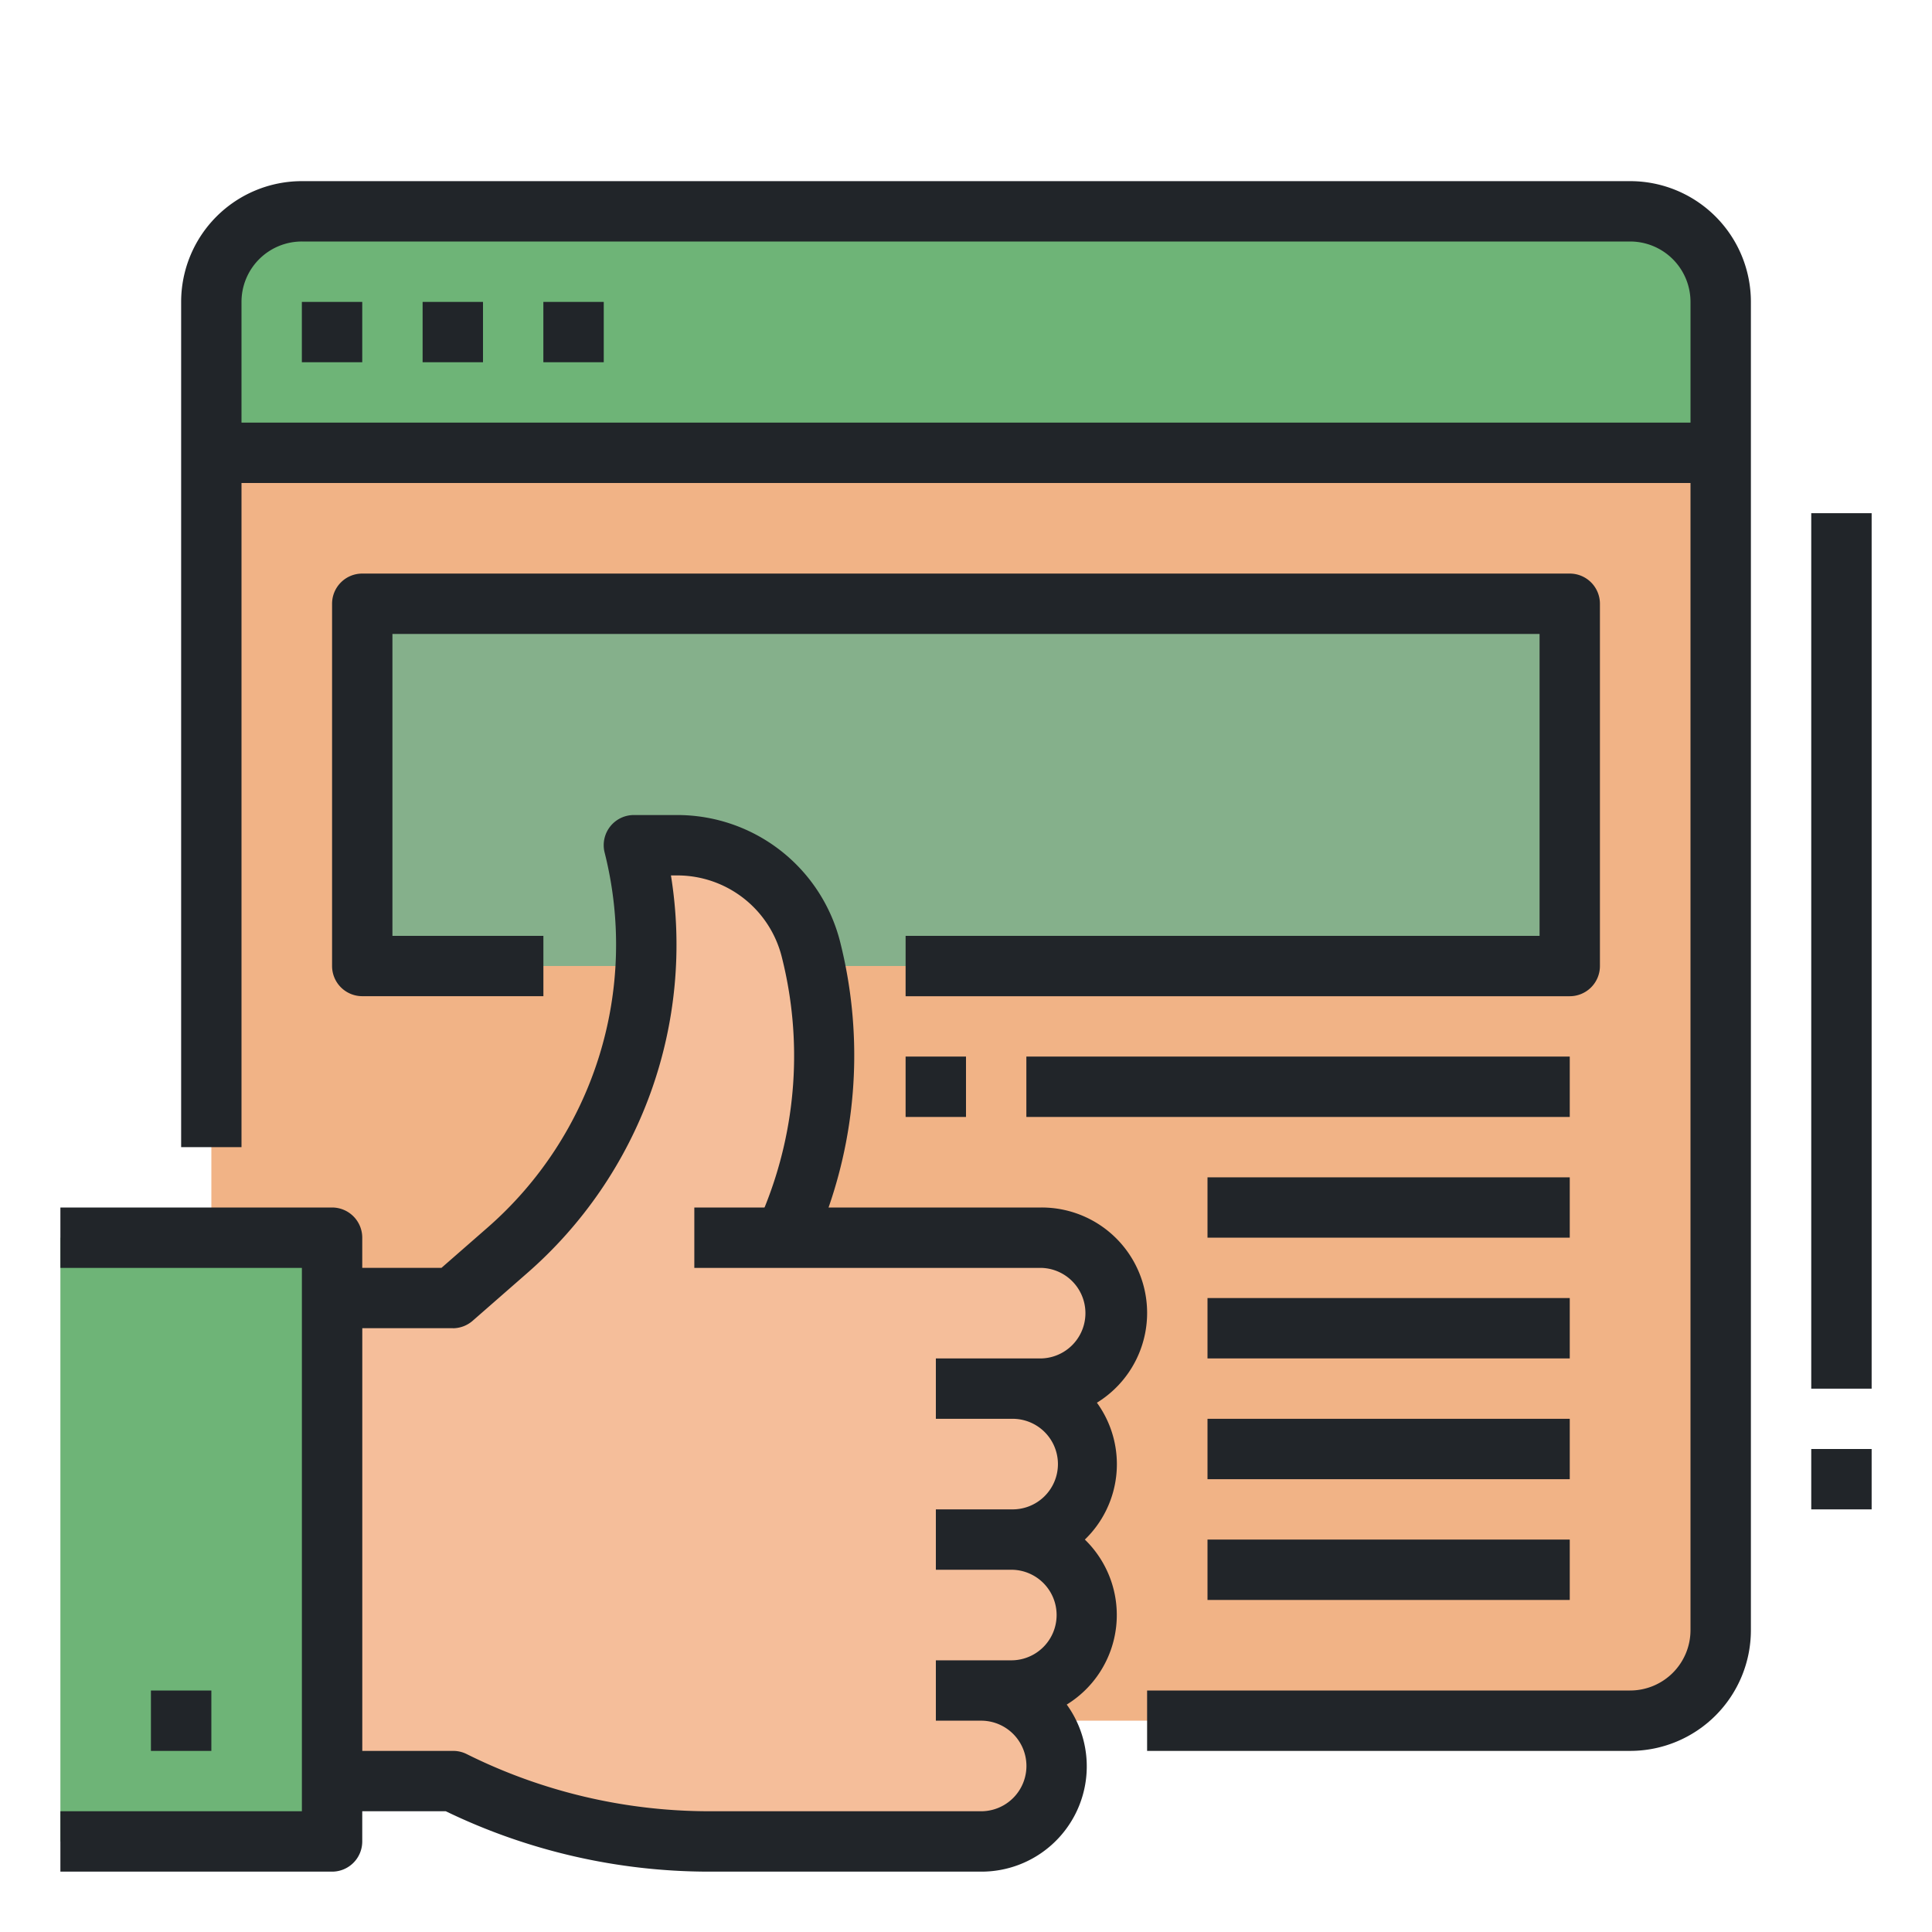
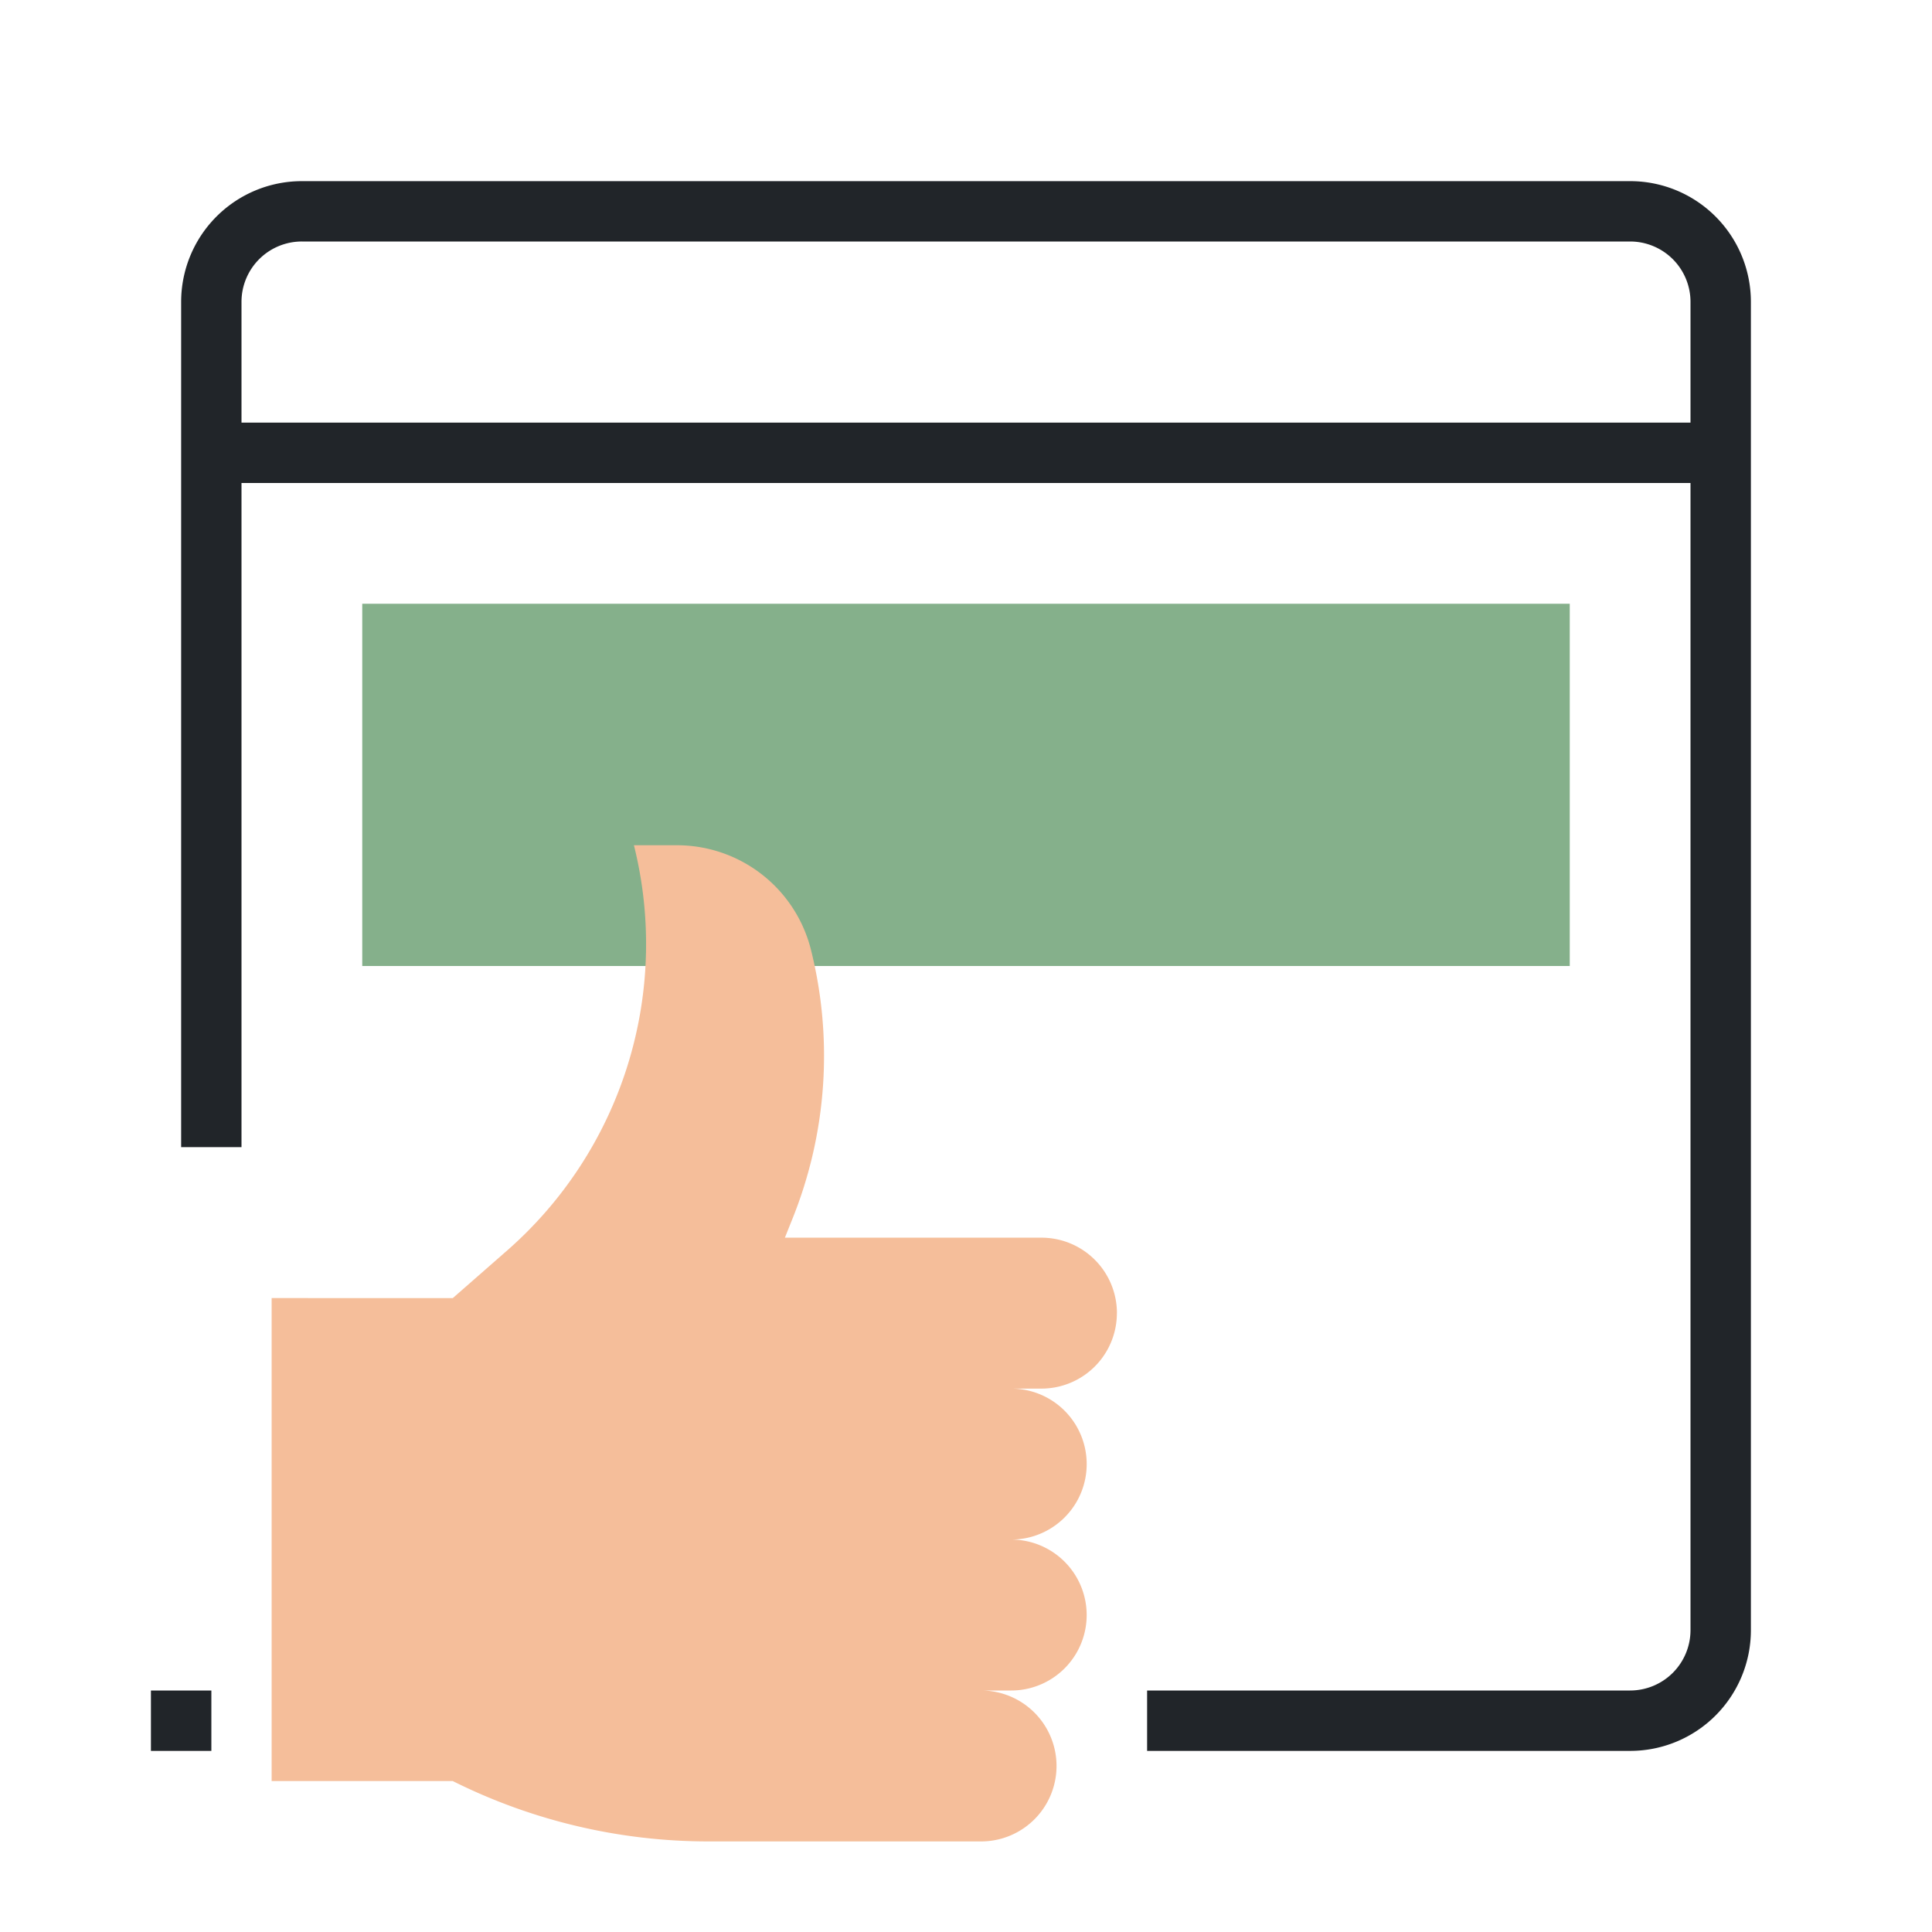
<svg xmlns="http://www.w3.org/2000/svg" width="50" height="50" fill="none" viewBox="0 0 50 50">
-   <path fill="#F1B386" d="M42.188 5.469H7.812A2.344 2.344 0 0 0 5.47 7.812v34.376a2.344 2.344 0 0 0 2.343 2.343h34.376a2.344 2.344 0 0 0 2.343-2.343V7.812a2.344 2.344 0 0 0-2.343-2.343Z" />
-   <path fill="#6EB477" d="M44.531 7.813a2.344 2.344 0 0 0-2.343-2.344H7.812A2.344 2.344 0 0 0 5.47 7.812v3.907h39.06V7.813Z" />
  <path fill="#85B08B" d="M9.375 15.625h31.25V25H9.375v-9.375Z" />
  <path fill="#F5BE9A" d="M28.906 33.984a1.953 1.953 0 0 0-1.953-1.953h-6.64l.206-.515a11.292 11.292 0 0 0 .469-6.934 3.574 3.574 0 0 0-3.466-2.707h-1.116a10.546 10.546 0 0 1-3.286 10.492l-1.401 1.227H7.03v12.5h4.688a14.801 14.801 0 0 0 6.618 1.562h7.054a1.953 1.953 0 1 0 0-3.906h.78a1.953 1.953 0 1 0 0-3.906 1.953 1.953 0 1 0 0-3.907h.782a1.953 1.953 0 0 0 1.953-1.953Z" />
-   <path fill="#6EB477" d="M1.563 32.031h7.03v15.625h-7.03V32.031Z" />
-   <path fill="#212529" d="M9.375 47.656v-.781h2.162a15.66 15.66 0 0 0 6.797 1.563h7.057a2.725 2.725 0 0 0 2.216-4.324 2.72 2.72 0 0 0 .469-4.27 2.71 2.71 0 0 0 .312-3.542 2.728 2.728 0 0 0-1.435-5.052h-5.51c.767-2.207.873-4.59.304-6.857a4.348 4.348 0 0 0-4.225-3.3h-1.116a.78.78 0 0 0-.758.972 9.724 9.724 0 0 1-3.042 9.715l-1.181 1.032h-2.05v-.78a.781.781 0 0 0-.781-.782H1.563v1.563h6.25v14.062h-6.25v1.563h7.03a.781.781 0 0 0 .782-.782Zm2.344-13.281c.189 0 .372-.07.514-.194l1.401-1.225a11.275 11.275 0 0 0 3.73-10.3h.155a2.788 2.788 0 0 1 2.715 2.116 10.438 10.438 0 0 1-.438 6.454l-.012.024h-1.815v1.563h8.984a1.172 1.172 0 0 1 0 2.343H24.22v1.563h1.953a1.172 1.172 0 1 1 0 2.343H24.22v1.563h1.953a1.172 1.172 0 0 1 0 2.344H24.22v1.562h1.172a1.172 1.172 0 1 1 0 2.344h-7.053a14.086 14.086 0 0 1-6.27-1.484.782.782 0 0 0-.35-.078H9.376V34.374h2.344Z" />
  <path fill="#212529" d="M3.906 43.75H5.47v1.563H3.906V43.75ZM7.813 4.688a3.125 3.125 0 0 0-3.125 3.125v21.875H6.25V12.5h37.5v29.688a1.563 1.563 0 0 1-1.563 1.562h-12.5v1.563h12.5a3.125 3.125 0 0 0 3.126-3.126V7.813a3.125 3.125 0 0 0-3.126-3.125H7.813ZM43.75 7.813v3.125H6.25V7.812A1.562 1.562 0 0 1 7.813 6.25h34.374a1.563 1.563 0 0 1 1.563 1.563Z" />
-   <path fill="#212529" d="M7.813 7.813h1.562v1.562H7.812V7.812Zm3.125 0H12.5v1.562h-1.563V7.812Zm3.125 0h1.562v1.562h-1.563V7.812ZM41.406 25v-9.375a.781.781 0 0 0-.781-.781H9.375a.781.781 0 0 0-.781.781V25a.781.781 0 0 0 .781.781h4.688V24.22h-3.907v-7.813h29.688v7.813H23.437v1.562h17.188a.781.781 0 0 0 .781-.781Zm-14.843 2.344h14.062v1.562H26.562v-1.562Zm4.687 3.125h9.375v1.562H31.25V30.47Zm0 3.125h9.375v1.562H31.25v-1.562Zm0 3.125h9.375v1.562H31.25V36.72Zm0 3.125h9.375v1.562H31.25v-1.562Zm-7.812-12.5H25v1.562h-1.563v-1.562Zm23.437-14.063h1.563v22.657h-1.563V13.28Zm0 24.219h1.563v1.563h-1.563V37.5Z" />
</svg>